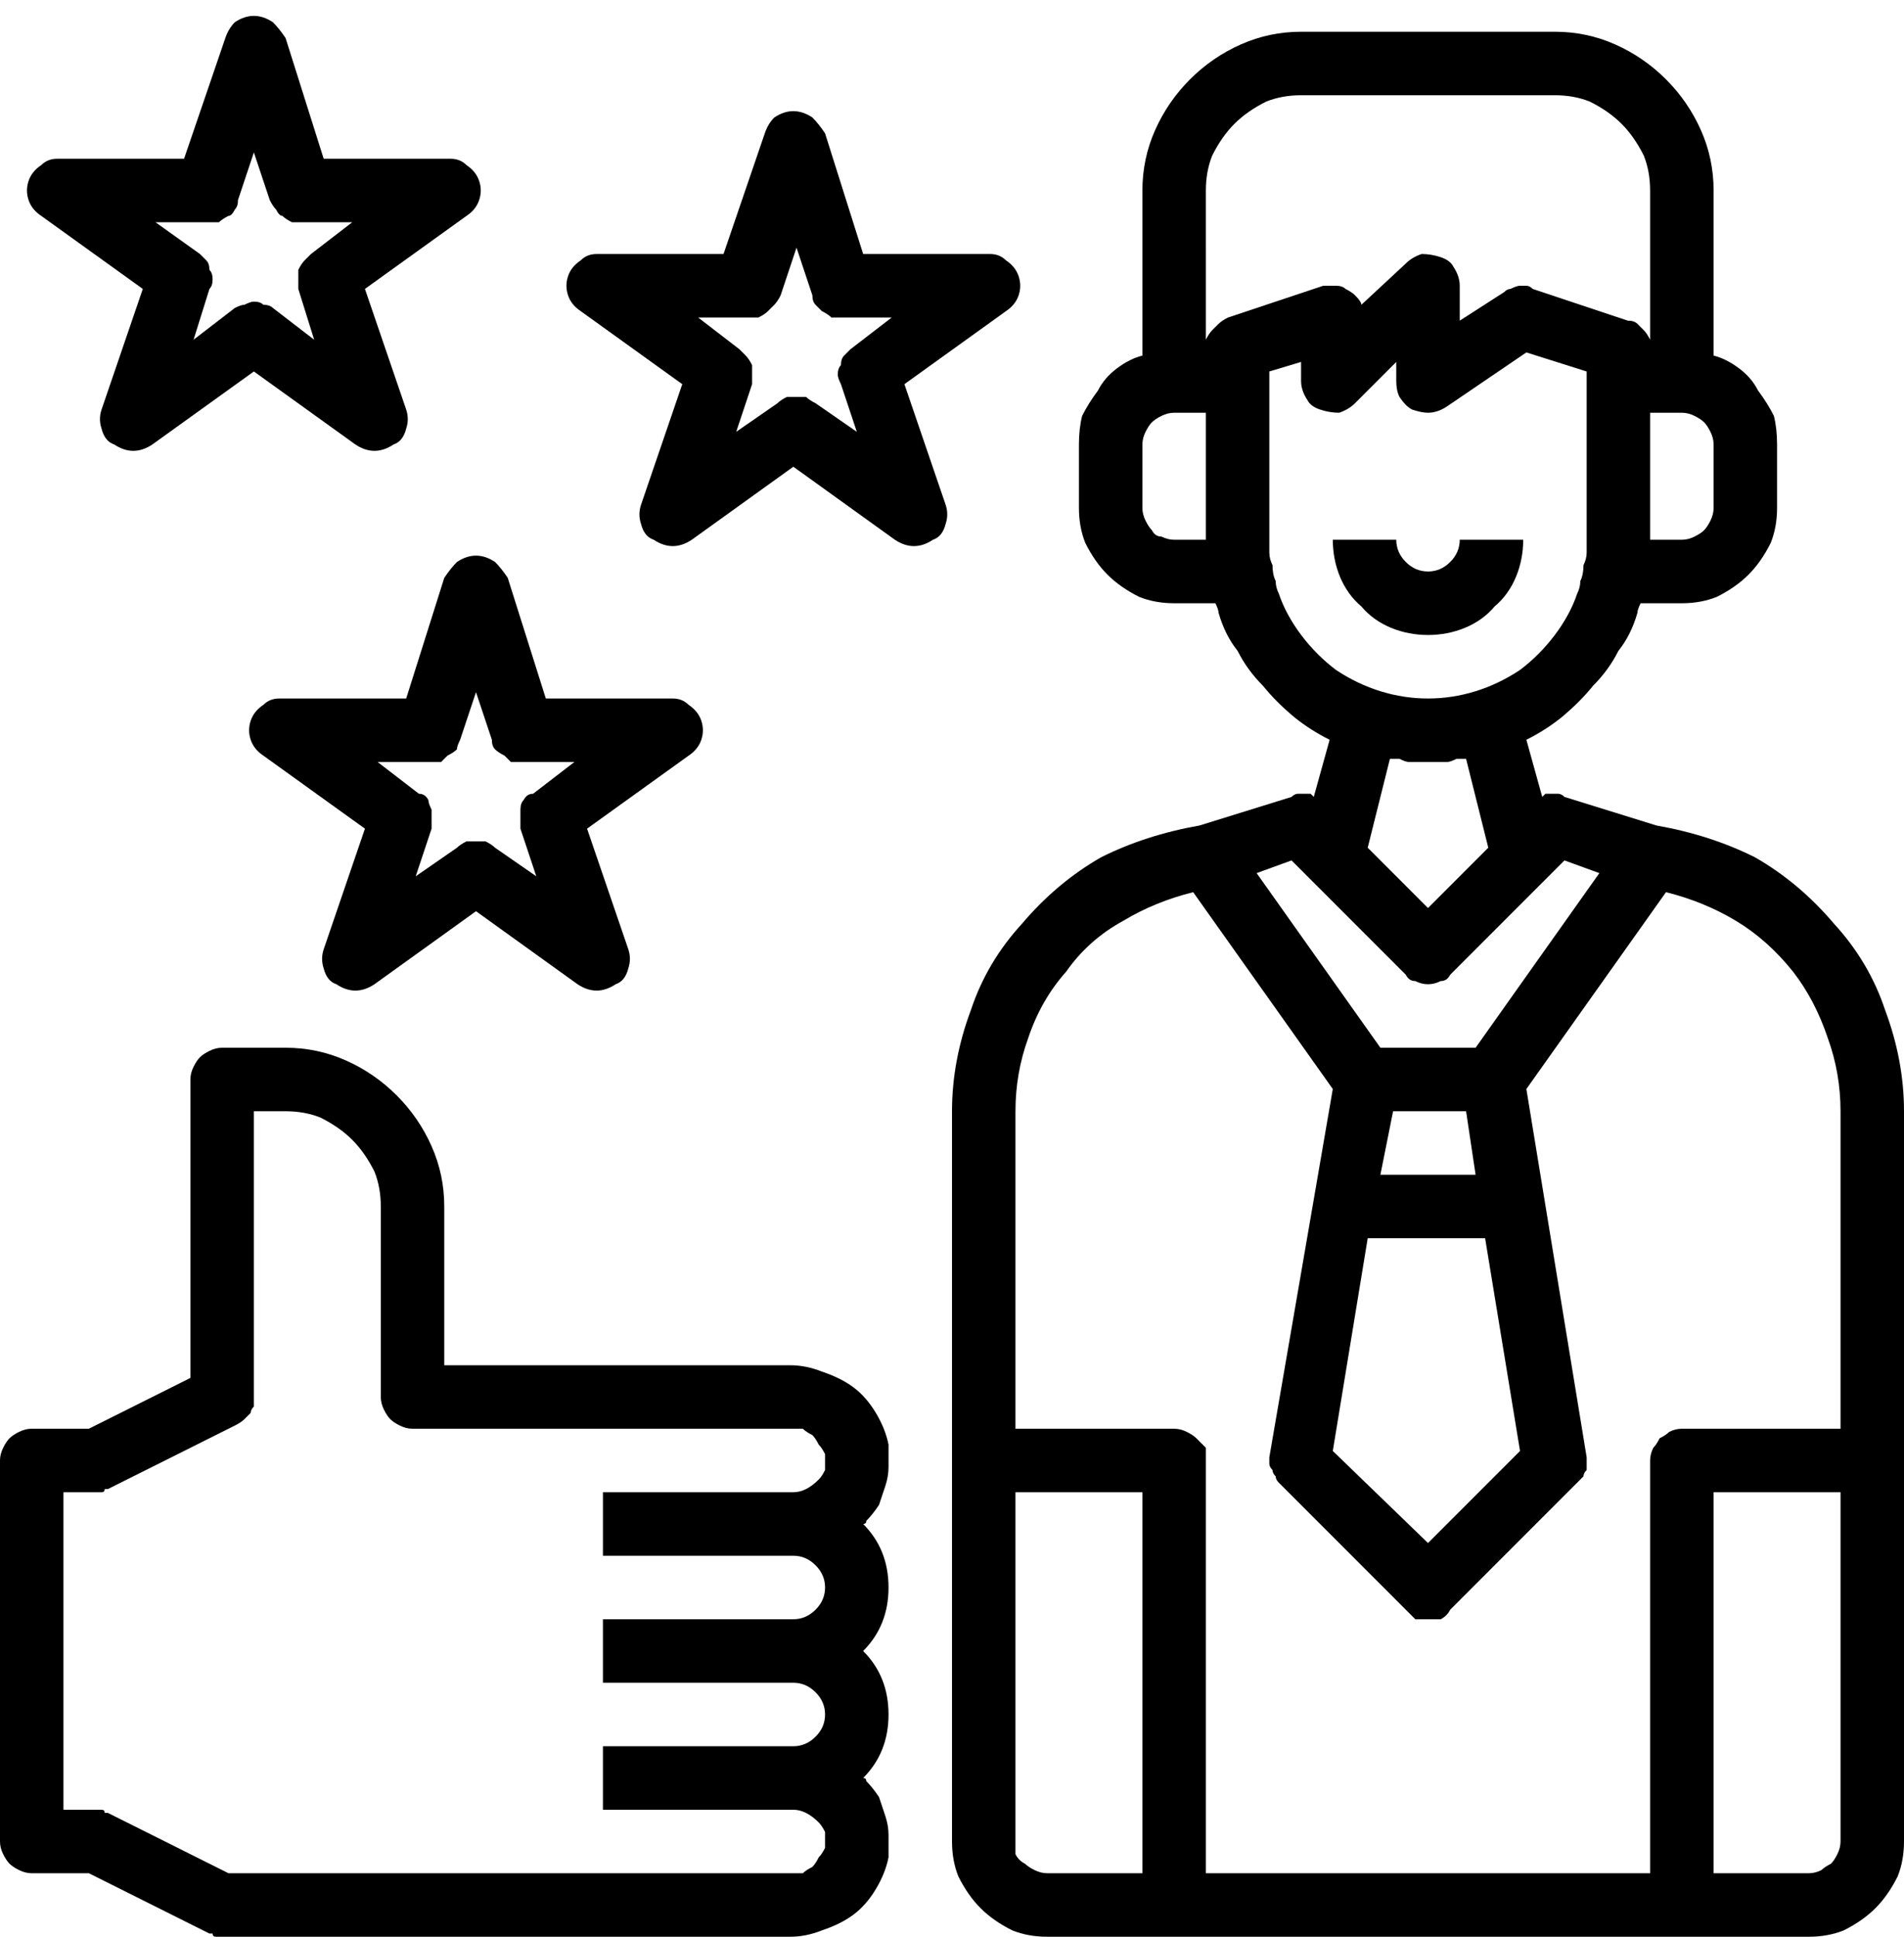
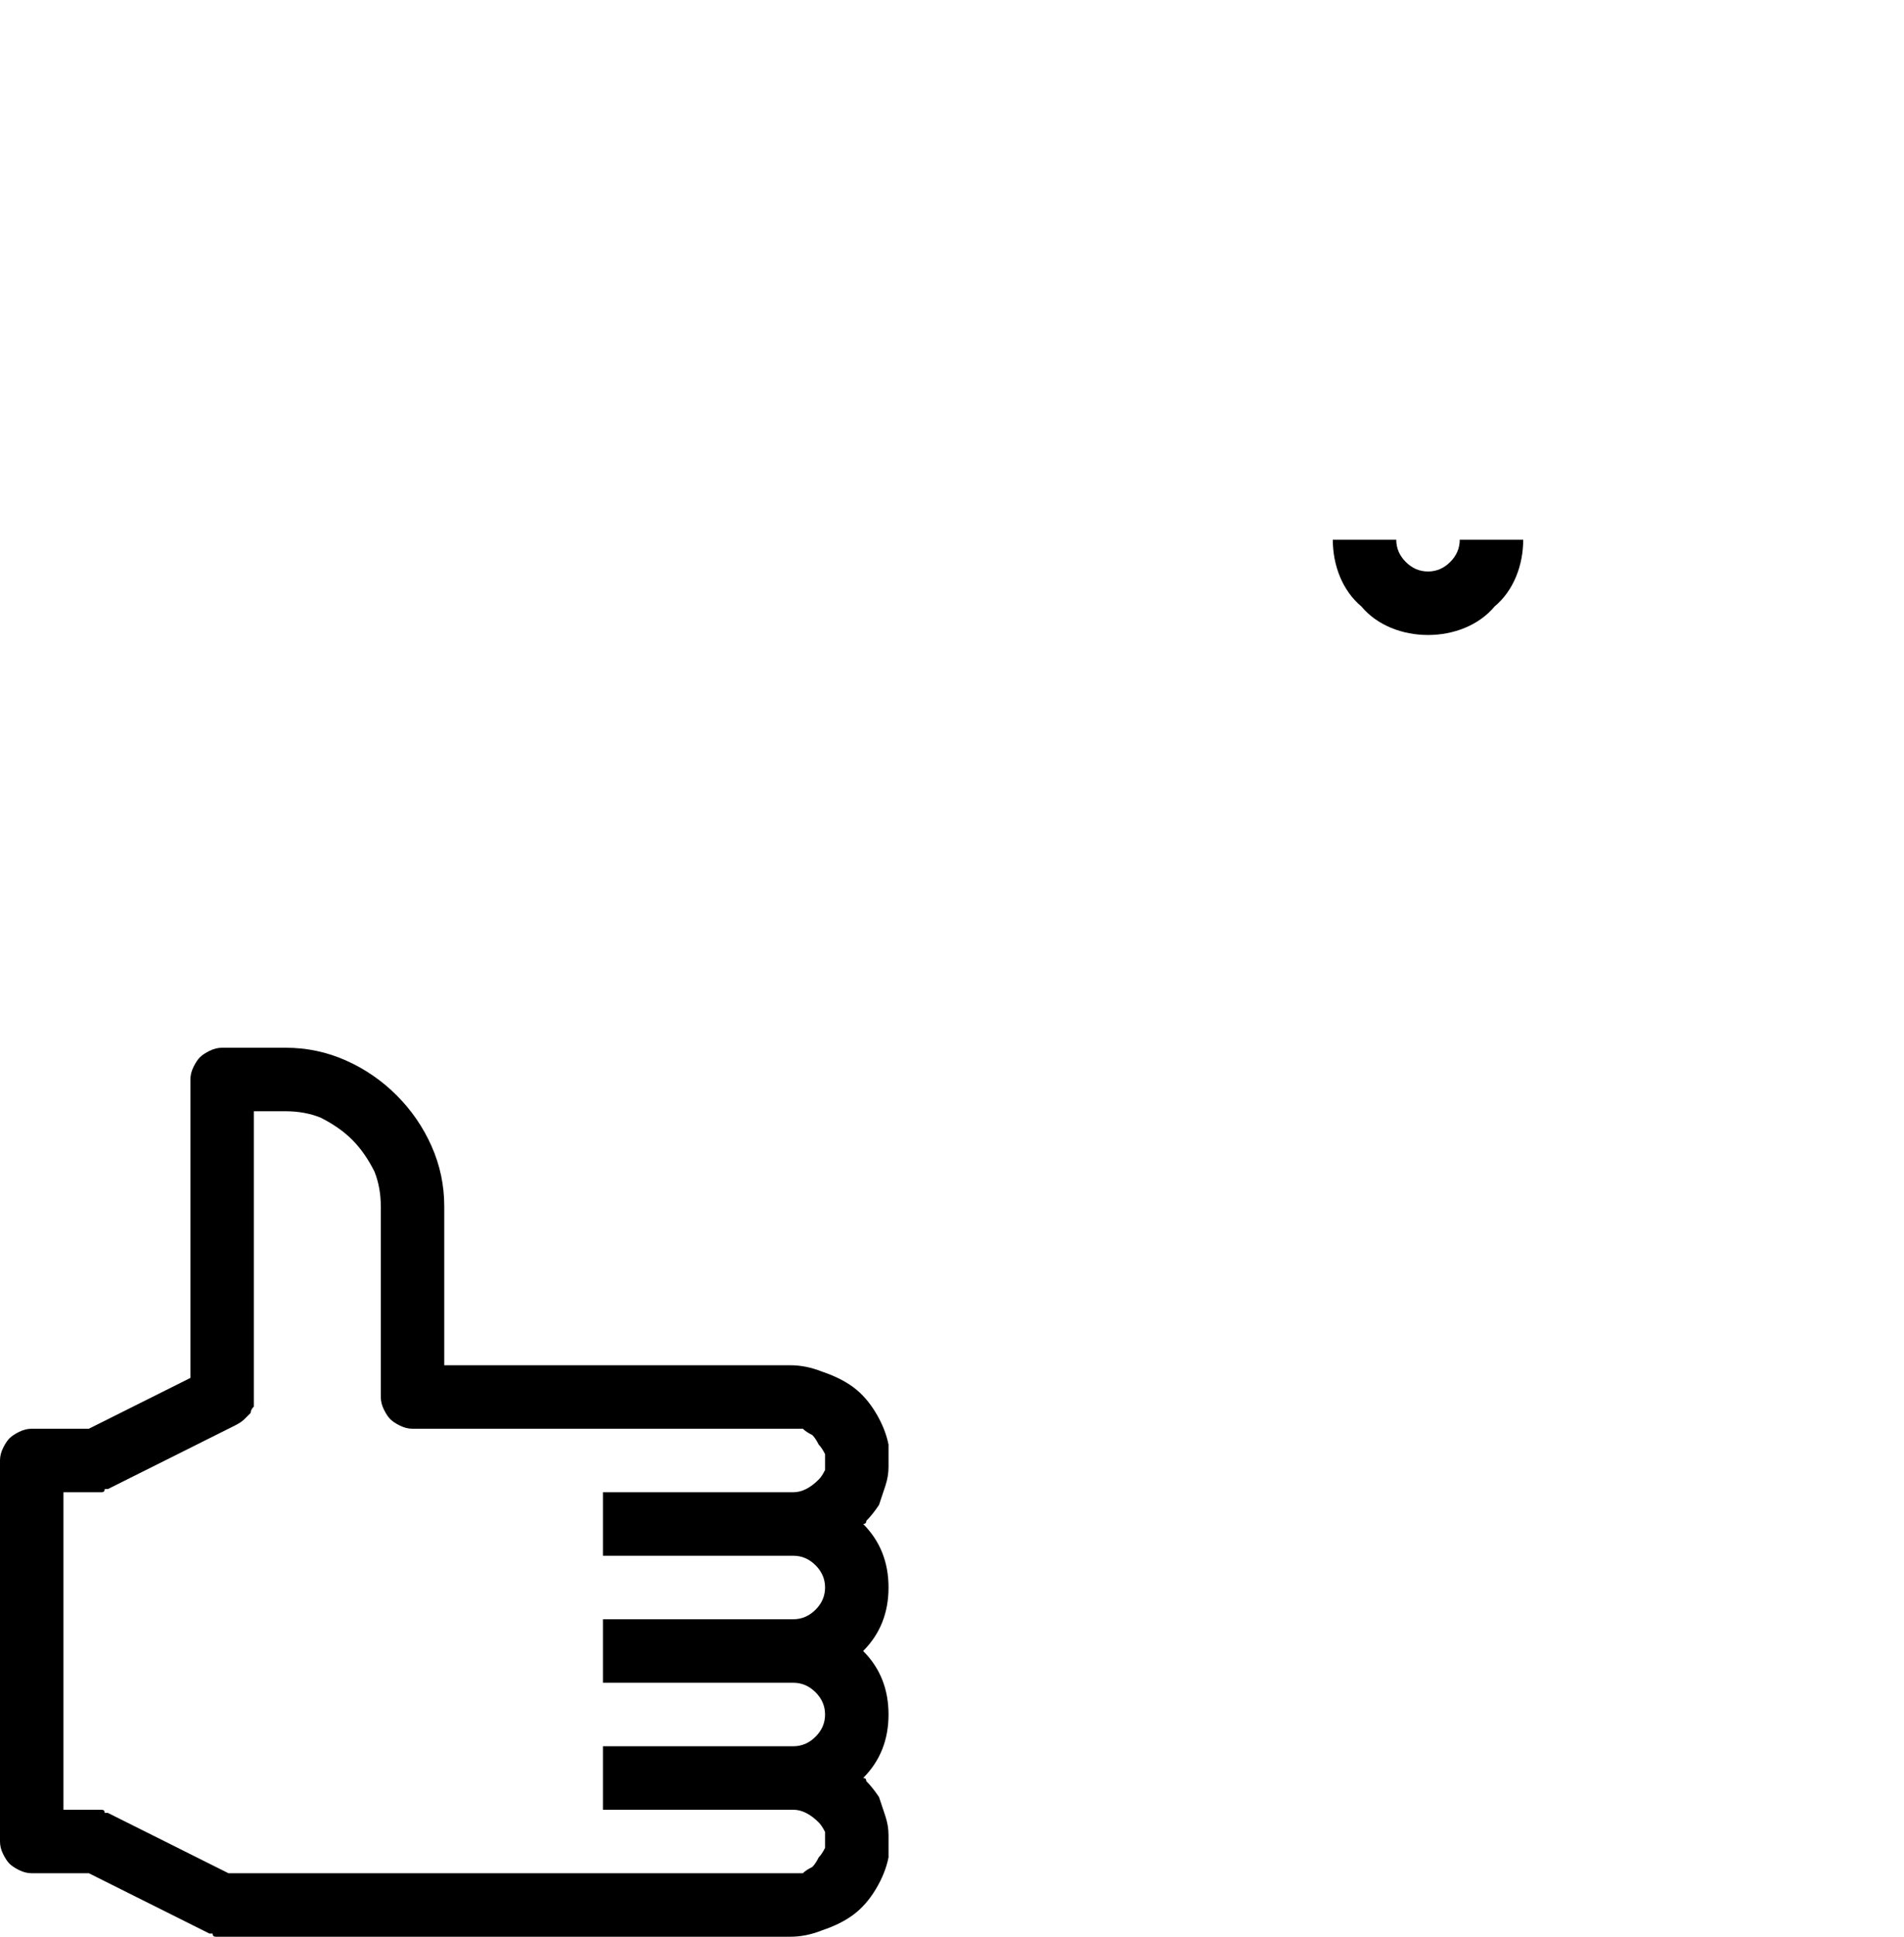
<svg xmlns="http://www.w3.org/2000/svg" version="1.2" viewBox="0 0 60 61" width="60" height="61">
  <title>noun-recognition-2956659-svg</title>
  <style>
		.s0 { fill: #000000 } 
	</style>
  <g id="Layer">
-     <path id="Layer" fill-rule="evenodd" class="s0" d="m55.3 27q1.4 0.8 2.5 2.1 1.1 1.2 1.6 2.7 0.6 1.6 0.6 3.2v23q0 0.6-0.2 1.1-0.3 0.6-0.7 1-0.4 0.4-1 0.7-0.5 0.2-1.1 0.2h-24q-0.6 0-1.1-0.2-0.6-0.3-1-0.7-0.4-0.4-0.7-1-0.2-0.5-0.2-1.1v-23q0-1.6 0.6-3.2 0.5-1.5 1.6-2.7 1.1-1.3 2.5-2.1 1.4-0.7 3.1-1l2.9-0.9q0.1-0.1 0.2-0.1 0.1 0 0.2 0 0.1 0 0.2 0 0.1 0.1 0.1 0.1l0.5-1.8q-0.6-0.3-1.1-0.7-0.6-0.5-1-1-0.5-0.5-0.8-1.1-0.4-0.5-0.6-1.2 0-0.1-0.1-0.3h-1.3q-0.6 0-1.1-0.2-0.6-0.3-1-0.7-0.4-0.4-0.7-1-0.2-0.5-0.2-1.1v-2q0-0.5 0.1-0.9 0.2-0.4 0.5-0.8 0.2-0.4 0.6-0.7 0.4-0.3 0.8-0.4v-5.2q0-1 0.4-1.9 0.4-0.9 1.1-1.6 0.7-0.7 1.6-1.1 0.9-0.4 1.9-0.4h8q1 0 1.9 0.4 0.9 0.4 1.6 1.1 0.7 0.7 1.1 1.6 0.4 0.9 0.4 1.9v5.2q0.4 0.1 0.8 0.4 0.4 0.3 0.6 0.7 0.3 0.4 0.5 0.8 0.1 0.4 0.1 0.9v2q0 0.6-0.2 1.1-0.3 0.6-0.7 1-0.4 0.4-1 0.7-0.5 0.2-1.1 0.2h-1.3q-0.1 0.2-0.1 0.3-0.2 0.7-0.6 1.2-0.3 0.6-0.8 1.1-0.4 0.5-1 1-0.5 0.4-1.1 0.7l0.5 1.8q0 0 0.1-0.1 0.1 0 0.2 0 0.1 0 0.2 0 0.1 0 0.2 0.1l2.9 0.9q1.7 0.3 3.1 1zm-1.3-13q0-0.2-0.1-0.4-0.1-0.2-0.2-0.3-0.1-0.1-0.3-0.2-0.2-0.1-0.4-0.1h-1v4h1q0.2 0 0.4-0.1 0.2-0.1 0.3-0.2 0.1-0.1 0.2-0.3 0.1-0.2 0.1-0.4zm-16-3q0-0.2 0-0.3 0.1-0.2 0.2-0.3 0.1-0.1 0.2-0.2 0.1-0.1 0.3-0.2l3-1q0.2 0 0.4 0 0.2 0 0.3 0.1 0.2 0.1 0.3 0.2 0.2 0.2 0.2 0.3l1.4-1.3q0.2-0.2 0.5-0.3 0.3 0 0.6 0.1 0.3 0.1 0.4 0.3 0.2 0.3 0.2 0.6v1.1l1.4-0.9q0.1-0.1 0.2-0.1 0.2-0.1 0.3-0.1 0.1 0 0.2 0 0.1 0 0.2 0.1l3 1q0.2 0 0.3 0.1 0.1 0.1 0.2 0.2 0.1 0.1 0.2 0.3 0 0.1 0 0.3v-5q0-0.6-0.2-1.1-0.3-0.6-0.7-1-0.4-0.4-1-0.7-0.5-0.2-1.1-0.2h-8q-0.6 0-1.1 0.2-0.6 0.3-1 0.7-0.4 0.4-0.7 1-0.2 0.5-0.2 1.1zm0 0q0 0 0 0zm0 6v-4h-1q-0.2 0-0.4 0.1-0.2 0.1-0.3 0.2-0.1 0.1-0.2 0.3-0.1 0.2-0.1 0.4v2q0 0.2 0.1 0.4 0.1 0.2 0.2 0.3 0.1 0.2 0.3 0.2 0.2 0.1 0.4 0.1zm4.1 4.1c0.9 0.6 1.9 0.9 2.9 0.9 1 0 2-0.3 2.9-0.9 0.8-0.6 1.5-1.5 1.8-2.4q0.1-0.2 0.1-0.4 0.1-0.2 0.1-0.5 0.1-0.2 0.1-0.4 0-0.2 0-0.4v-5.3l-1.9-0.6-2.5 1.7q-0.3 0.2-0.6 0.2-0.2 0-0.5-0.1-0.2-0.1-0.4-0.4-0.1-0.2-0.1-0.5v-0.6l-1.3 1.3q-0.2 0.2-0.5 0.3-0.3 0-0.6-0.1-0.3-0.1-0.4-0.3-0.2-0.3-0.2-0.6v-0.6l-1 0.3v5.3q0 0.2 0 0.4 0 0.2 0.1 0.4 0 0.3 0.1 0.5 0 0.2 0.1 0.4c0.3 0.9 1 1.8 1.8 2.4zm2.6 2.9q-0.1 0-0.3 0-0.1 0-0.3-0.1-0.1 0-0.3 0l-0.7 2.8 1.9 1.9 1.9-1.9-0.7-2.8q-0.2 0-0.3 0-0.2 0.1-0.3 0.1-0.2 0-0.3 0-0.2 0-0.3 0-0.1 0-0.3 0zm-5.1 3.5l3.9 5.5h3l3.9-5.5-1.1-0.4-3.6 3.6q-0.1 0.2-0.3 0.2-0.2 0.1-0.4 0.1-0.2 0-0.4-0.1-0.2 0-0.3-0.2l-3.6-3.6zm-4.2 1.5q-1.1 0.6-1.8 1.6-0.8 0.9-1.2 2.1-0.4 1.1-0.4 2.3v10h5q0.2 0 0.4 0.1 0.2 0.1 0.3 0.2 0.2 0.2 0.3 0.3 0 0.2 0 0.4v13h14v-13q0-0.2 0.1-0.4 0.1-0.1 0.2-0.3 0.2-0.1 0.3-0.2 0.2-0.1 0.4-0.1h5v-10q0-1.2-0.4-2.3-0.4-1.2-1.1-2.1-0.8-1-1.8-1.6-1-0.6-2.2-0.9l-4.4 6.2 1.9 11.6q0 0.1 0 0.2 0 0.1 0 0.2-0.1 0.1-0.1 0.2-0.1 0.1-0.2 0.2l-4 4q-0.1 0.2-0.3 0.3-0.2 0-0.4 0-0.2 0-0.4 0-0.1-0.1-0.3-0.3l-4-4q-0.1-0.1-0.1-0.2-0.1-0.1-0.1-0.2-0.1-0.1-0.1-0.2 0-0.1 0-0.2l2-11.6-4.4-6.2q-1.2 0.3-2.2 0.9zm8.1 8h3l-0.3-2h-2.3zm3.3 2h-3.7l-1.1 6.7 3 2.9 2.9-2.9zm-14.8 19.4q0.1 0.2 0.3 0.3 0.1 0.1 0.3 0.2 0.2 0.1 0.4 0.1h3v-12h-4v11q0 0.2 0 0.4zm25.4 0.5q0.1-0.1 0.3-0.2 0.1-0.1 0.2-0.3 0.1-0.2 0.1-0.4v-11h-4v12h3q0.2 0 0.4-0.1z" />
    <path id="Layer" class="s0" d="m48 17h-2q0 0.4-0.3 0.7-0.3 0.3-0.7 0.3-0.4 0-0.7-0.3-0.3-0.3-0.3-0.7h-2c0 0.8 0.3 1.6 0.9 2.1 0.5 0.6 1.3 0.9 2.1 0.9 0.8 0 1.6-0.3 2.1-0.9 0.6-0.5 0.9-1.3 0.9-2.1z" />
    <path id="Layer" fill-rule="evenodd" class="s0" d="m27.8 48.9q0.2 0.5 0.2 1.1 0 0.6-0.2 1.1-0.2 0.5-0.6 0.9 0.4 0.4 0.6 0.9 0.2 0.5 0.2 1.1 0 0.6-0.2 1.1-0.2 0.5-0.6 0.9 0.1 0 0.1 0.1 0.2 0.2 0.4 0.5 0.1 0.3 0.2 0.6 0.1 0.3 0.1 0.6 0 0.4 0 0.7-0.1 0.5-0.4 1-0.3 0.5-0.7 0.8-0.4 0.3-1 0.5-0.5 0.2-1 0.2h-17.9q-0.1 0-0.1 0-0.1 0-0.1 0-0.1 0-0.1-0.1-0.1 0-0.1 0l-3.8-1.9h-1.8q-0.2 0-0.4-0.1-0.2-0.1-0.3-0.2-0.1-0.1-0.2-0.3-0.1-0.2-0.1-0.4v-12q0-0.2 0.1-0.4 0.1-0.2 0.2-0.3 0.1-0.1 0.3-0.2 0.2-0.1 0.4-0.1h1.8l3.2-1.6v-9.4q0-0.2 0.1-0.4 0.1-0.2 0.2-0.3 0.1-0.1 0.3-0.2 0.2-0.1 0.4-0.1h2q1 0 1.9 0.4 0.9 0.4 1.6 1.1 0.7 0.7 1.1 1.6 0.4 0.9 0.4 1.9v5h10.9q0.5 0 1 0.2 0.6 0.2 1 0.5 0.4 0.3 0.7 0.8 0.3 0.5 0.4 1 0 0.3 0 0.7 0 0.3-0.1 0.6-0.1 0.3-0.2 0.6-0.2 0.3-0.4 0.5 0 0.1-0.1 0.1 0.4 0.4 0.6 0.9zm-2.8 2.1q0.4 0 0.7-0.3 0.3-0.3 0.3-0.7 0-0.4-0.3-0.7-0.3-0.3-0.7-0.3h-6v-2h6q0.2 0 0.4-0.1 0.2-0.1 0.4-0.3 0.1-0.1 0.2-0.3 0-0.3 0-0.5-0.1-0.2-0.2-0.3-0.1-0.2-0.2-0.3-0.2-0.1-0.3-0.2-0.2 0-0.4 0h-11.9q-0.2 0-0.4-0.1-0.2-0.1-0.3-0.2-0.1-0.1-0.2-0.3-0.1-0.2-0.1-0.4v-6q0-0.6-0.2-1.1-0.3-0.6-0.7-1-0.4-0.4-1-0.7-0.5-0.2-1.1-0.2h-1v9q0 0.1 0 0.3-0.1 0.1-0.1 0.2-0.1 0.1-0.2 0.2-0.1 0.1-0.3 0.2l-4 2q0 0-0.1 0 0 0.1-0.1 0.1 0 0-0.1 0 0 0-0.1 0h-1v10h1q0.1 0 0.1 0 0.1 0 0.1 0 0.1 0 0.1 0.1 0.1 0 0.1 0l3.8 1.9h17.7q0.2 0 0.4 0 0.1-0.1 0.3-0.2 0.1-0.1 0.2-0.3 0.1-0.1 0.2-0.3 0-0.2 0-0.5-0.1-0.2-0.2-0.3-0.2-0.2-0.4-0.3-0.2-0.1-0.4-0.1h-6v-2h6q0.4 0 0.7-0.3 0.3-0.3 0.3-0.7 0-0.4-0.3-0.7-0.3-0.3-0.7-0.3h-6v-2z" />
-     <path id="Layer" fill-rule="evenodd" class="s0" d="m14.4 17.7q0.3-0.2 0.6-0.2 0.3 0 0.6 0.2 0.2 0.2 0.4 0.5l1.2 3.8h4q0.3 0 0.5 0.2 0.3 0.2 0.4 0.5 0.1 0.3 0 0.6-0.1 0.3-0.4 0.5l-3.2 2.3 1.3 3.8q0.1 0.3 0 0.6-0.1 0.4-0.4 0.5-0.3 0.2-0.6 0.2-0.3 0-0.6-0.2l-3.2-2.3-3.2 2.3q-0.3 0.2-0.6 0.2-0.3 0-0.6-0.2-0.3-0.1-0.4-0.5-0.1-0.3 0-0.6l1.3-3.8-3.2-2.3q-0.3-0.2-0.4-0.5-0.1-0.3 0-0.6 0.1-0.3 0.4-0.5 0.2-0.2 0.5-0.2h4l1.2-3.8q0.2-0.3 0.4-0.5zm1.7 6.3q-0.1-0.1-0.2-0.2-0.2-0.1-0.3-0.2-0.1-0.1-0.1-0.3l-0.5-1.5-0.5 1.5q-0.1 0.2-0.1 0.3-0.1 0.1-0.3 0.2-0.1 0.1-0.2 0.2-0.2 0-0.4 0h-1.6l1.3 1q0.2 0 0.3 0.2 0 0.1 0.1 0.3 0 0.1 0 0.3 0 0.1 0 0.3l-0.5 1.5 1.3-0.9q0.1-0.1 0.3-0.2 0.1 0 0.3 0 0.2 0 0.3 0 0.2 0.1 0.3 0.2l1.3 0.9-0.5-1.5q0-0.2 0-0.3 0-0.2 0-0.3 0-0.2 0.1-0.3 0.1-0.2 0.3-0.2l1.3-1h-1.6q-0.2 0-0.4 0z" />
-     <path id="Layer" fill-rule="evenodd" class="s0" d="m29.8 15.9q0.1 0.3 0 0.6-0.1 0.4-0.4 0.5-0.3 0.2-0.6 0.2-0.3 0-0.6-0.2l-3.2-2.3-3.2 2.3q-0.3 0.2-0.6 0.2-0.3 0-0.6-0.2-0.3-0.1-0.4-0.5-0.1-0.3 0-0.6l1.3-3.8-3.2-2.3q-0.3-0.2-0.4-0.5-0.1-0.3 0-0.6 0.1-0.3 0.4-0.5 0.2-0.2 0.5-0.2h4l1.3-3.8q0.1-0.3 0.3-0.5 0.3-0.2 0.6-0.2 0.3 0 0.6 0.2 0.2 0.2 0.4 0.5l1.2 3.8h4q0.3 0 0.5 0.2 0.3 0.2 0.4 0.5 0.1 0.3 0 0.6-0.1 0.3-0.4 0.5l-3.2 2.3zm-3.4-4.1q0-0.2 0.1-0.3 0-0.2 0.1-0.3 0.1-0.1 0.2-0.2l1.3-1h-1.6q-0.1 0-0.3 0-0.1-0.1-0.3-0.2-0.1-0.1-0.2-0.2-0.1-0.1-0.1-0.3l-0.5-1.5-0.5 1.5q-0.1 0.2-0.2 0.3-0.1 0.1-0.2 0.2-0.1 0.1-0.3 0.2-0.1 0-0.3 0h-1.6l1.3 1q0.1 0.1 0.2 0.2 0.1 0.1 0.2 0.3 0 0.1 0 0.3 0 0.1 0 0.3l-0.5 1.5 1.3-0.9q0.1-0.1 0.3-0.2 0.1 0 0.3 0 0.1 0 0.3 0 0.1 0.1 0.3 0.2l1.3 0.9-0.5-1.5q-0.1-0.2-0.1-0.3z" />
-     <path id="Layer" fill-rule="evenodd" class="s0" d="m1.3 6.8q-0.3-0.2-0.4-0.5-0.1-0.3 0-0.6 0.1-0.3 0.4-0.5 0.2-0.2 0.5-0.2h4l1.3-3.8q0.1-0.3 0.3-0.5 0.3-0.2 0.6-0.2 0.3 0 0.6 0.2 0.2 0.2 0.4 0.5l1.2 3.8h4q0.3 0 0.5 0.2 0.3 0.2 0.4 0.5 0.1 0.3 0 0.6-0.1 0.3-0.4 0.5l-3.2 2.3 1.3 3.8q0.1 0.3 0 0.6-0.1 0.4-0.4 0.5-0.3 0.2-0.6 0.2-0.3 0-0.6-0.2l-3.2-2.3-3.2 2.3q-0.3 0.2-0.6 0.2-0.3 0-0.6-0.2-0.3-0.1-0.4-0.5-0.1-0.3 0-0.6l1.3-3.8zm3.6 0.2l1.4 1q0.1 0.1 0.2 0.2 0.1 0.1 0.1 0.3 0.1 0.1 0.1 0.3 0 0.2-0.1 0.3l-0.5 1.6 1.3-1q0.2-0.1 0.3-0.1 0.2-0.1 0.3-0.1 0.2 0 0.3 0.1 0.2 0 0.3 0.1l1.3 1-0.5-1.6q0-0.1 0-0.3 0-0.2 0-0.3 0.1-0.2 0.2-0.3 0.1-0.1 0.2-0.2l1.3-1h-1.6q-0.2 0-0.3 0-0.2-0.1-0.3-0.2-0.1 0-0.2-0.2-0.1-0.1-0.2-0.3l-0.5-1.5-0.5 1.5q0 0.2-0.1 0.3-0.1 0.2-0.2 0.2-0.2 0.1-0.3 0.2-0.2 0-0.3 0z" />
  </g>
</svg>